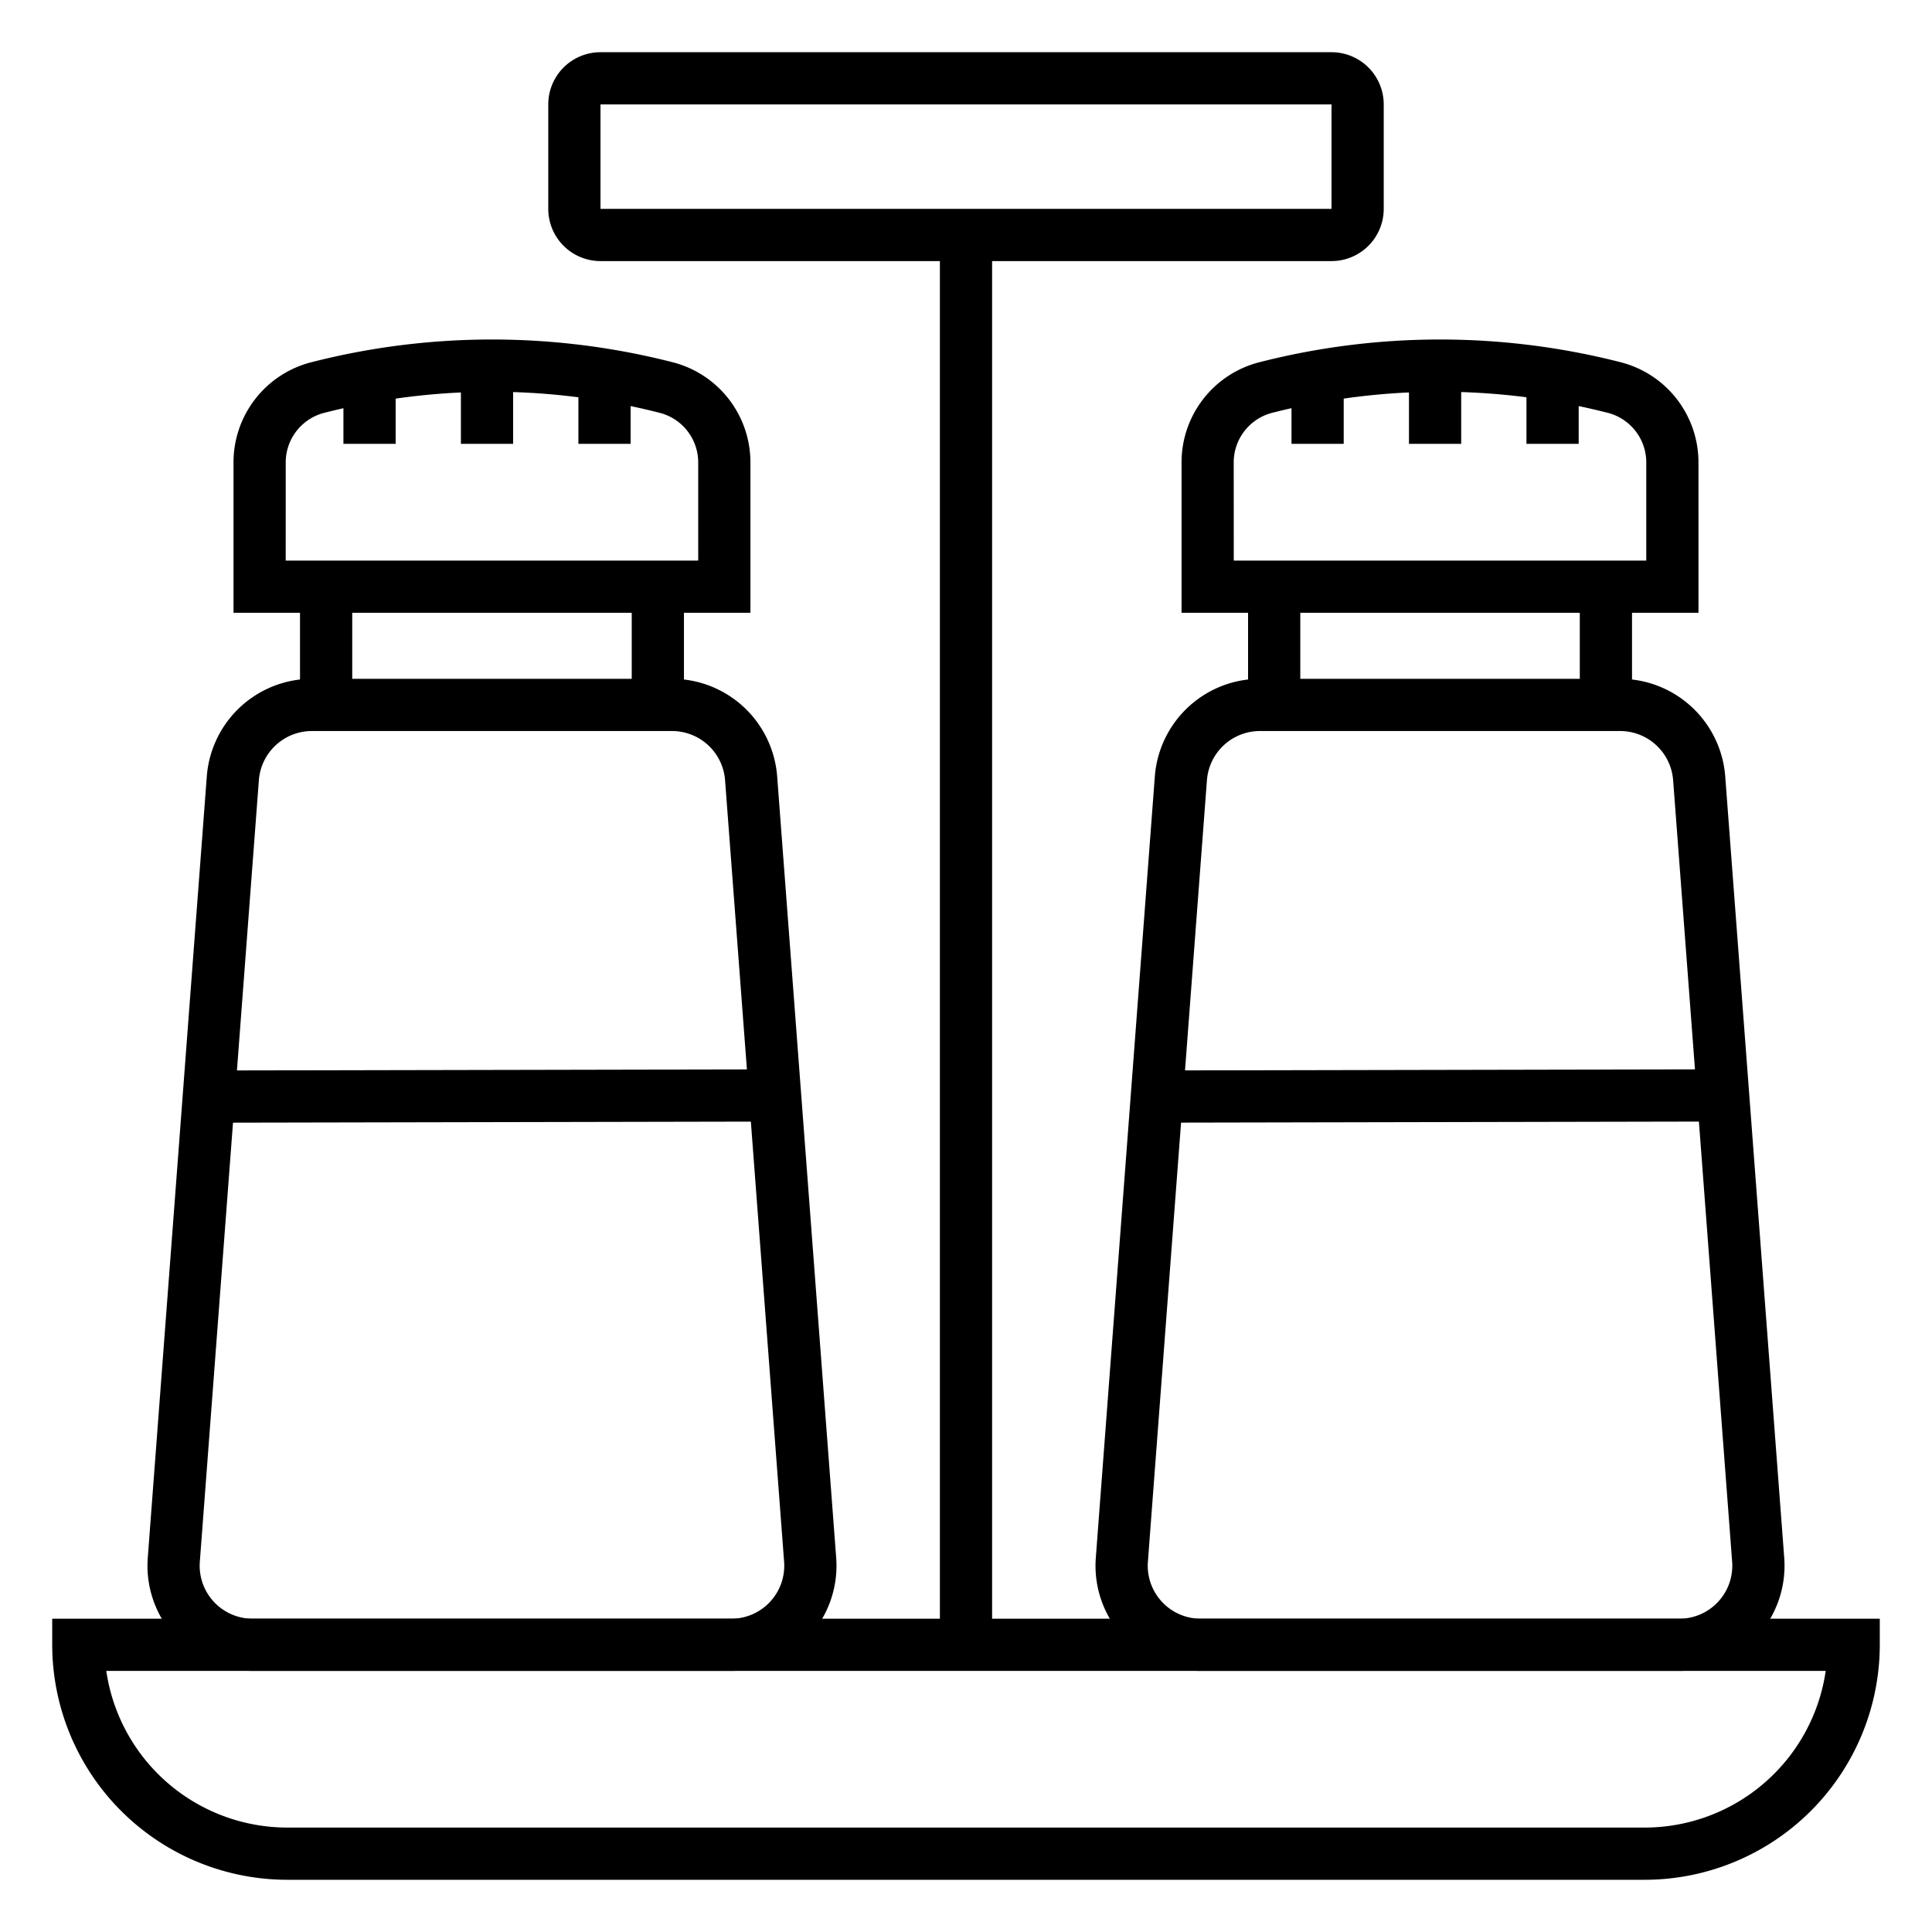
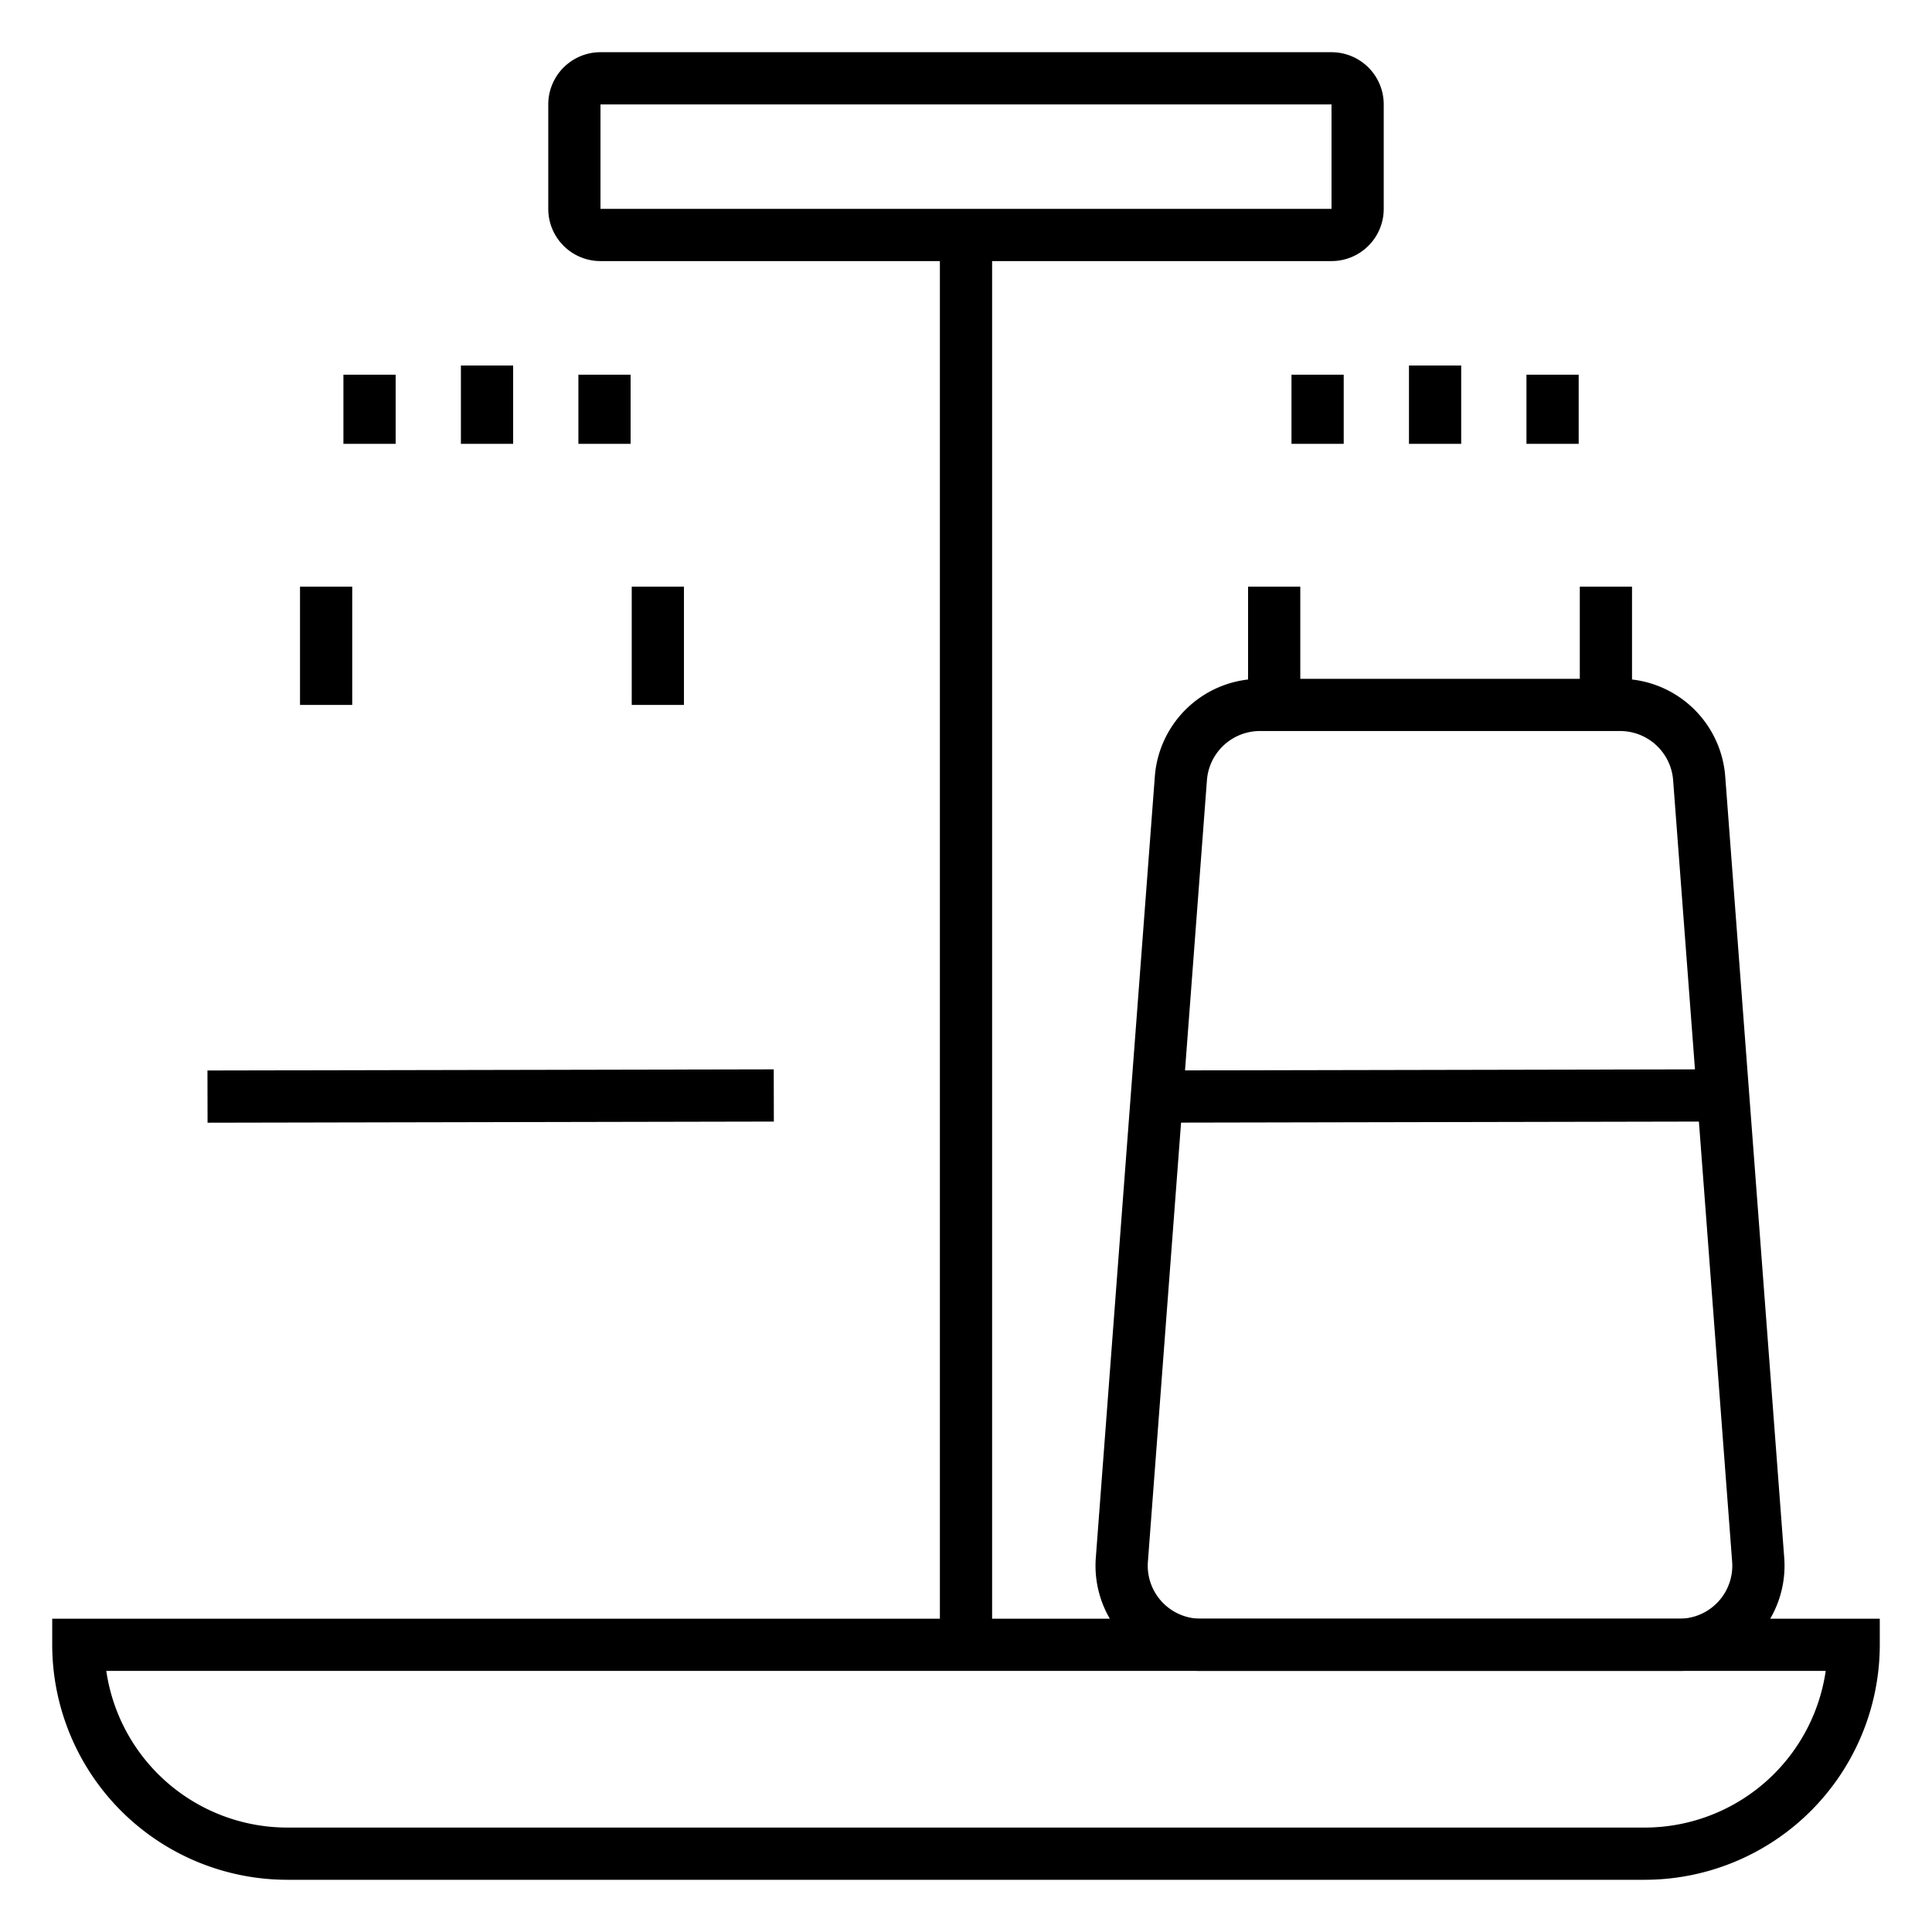
<svg xmlns="http://www.w3.org/2000/svg" id="Icons" height="512" viewBox="0 0 74 74" width="512">
  <path d="m51 10h-28a2 2 0 0 1 -2-2v-4a2 2 0 0 1 2-2h28a2 2 0 0 1 2 2v4a2 2 0 0 1 -2 2zm0-6h-28v4h28z" />
  <path d="m36 9h2v54h-2z" />
  <path d="m63 72h-52a9.01 9.01 0 0 1 -9-9v-1h70v1a9.01 9.01 0 0 1 -9 9zm-58.929-8a7.011 7.011 0 0 0 6.929 6h52a7.011 7.011 0 0 0 6.929-6z" />
-   <path d="m28.01 64h-18.332a4.029 4.029 0 0 1 -4.018-4.332l2.262-29.943a4.045 4.045 0 0 1 4.016-3.725h13.811a4.045 4.045 0 0 1 4.017 3.725l2.262 29.943a4.029 4.029 0 0 1 -4.018 4.332zm-16.072-36a2.037 2.037 0 0 0 -2.022 1.875l-2.262 29.943a2.029 2.029 0 0 0 2.024 2.182h18.332a2.029 2.029 0 0 0 2.023-2.182l-2.262-29.943a2.037 2.037 0 0 0 -2.022-1.875z" />
-   <path d="m28.743 23.471h-19.799v-5.729a3.959 3.959 0 0 1 2.963-3.863 27.928 27.928 0 0 1 13.874 0 3.959 3.959 0 0 1 2.962 3.863zm-17.8-2h15.8v-3.729a1.962 1.962 0 0 0 -1.453-1.924 25.959 25.959 0 0 0 -12.892 0 1.962 1.962 0 0 0 -1.454 1.924z" />
  <path d="m24.197 22.471h2v4.529h-2z" />
  <path d="m11.491 22.471h2v4.529h-2z" />
  <path d="m22.154 14.352h2v2.648h-2z" />
  <path d="m17.654 14h2v3h-2z" />
  <path d="m13.154 14.352h2v2.648h-2z" />
  <path d="m64.322 64h-18.332a4.029 4.029 0 0 1 -4.018-4.332l2.262-29.943a4.045 4.045 0 0 1 4.017-3.725h13.811a4.045 4.045 0 0 1 4.017 3.725l2.261 29.943a4.029 4.029 0 0 1 -4.018 4.332zm-16.071-36a2.037 2.037 0 0 0 -2.022 1.875l-2.262 29.943a2.029 2.029 0 0 0 2.023 2.182h18.332a2.029 2.029 0 0 0 2.023-2.182l-2.261-29.943a2.037 2.037 0 0 0 -2.022-1.875z" />
-   <path d="m65.056 23.471h-19.8v-5.729a3.959 3.959 0 0 1 2.963-3.863 27.928 27.928 0 0 1 13.874 0 3.959 3.959 0 0 1 2.962 3.863zm-17.8-2h15.8v-3.729a1.962 1.962 0 0 0 -1.456-1.925 25.959 25.959 0 0 0 -12.892 0 1.962 1.962 0 0 0 -1.454 1.924z" />
  <path d="m60.51 22.471h2v4.529h-2z" />
  <path d="m47.804 22.471h2v4.529h-2z" />
  <path d="m58.467 14.352h2v2.648h-2z" />
  <path d="m53.967 14h2v3h-2z" />
  <path d="m49.467 14.352h2v2.648h-2z" />
  <path d="m44.31 40.981h21.69v2h-21.69z" transform="matrix(1 -.002 .002 1 -.082 .108)" />
  <path d="m7.946 40.981h21.69v2h-21.69z" transform="matrix(1 -.002 .002 1 -.082 .037)" />
</svg>